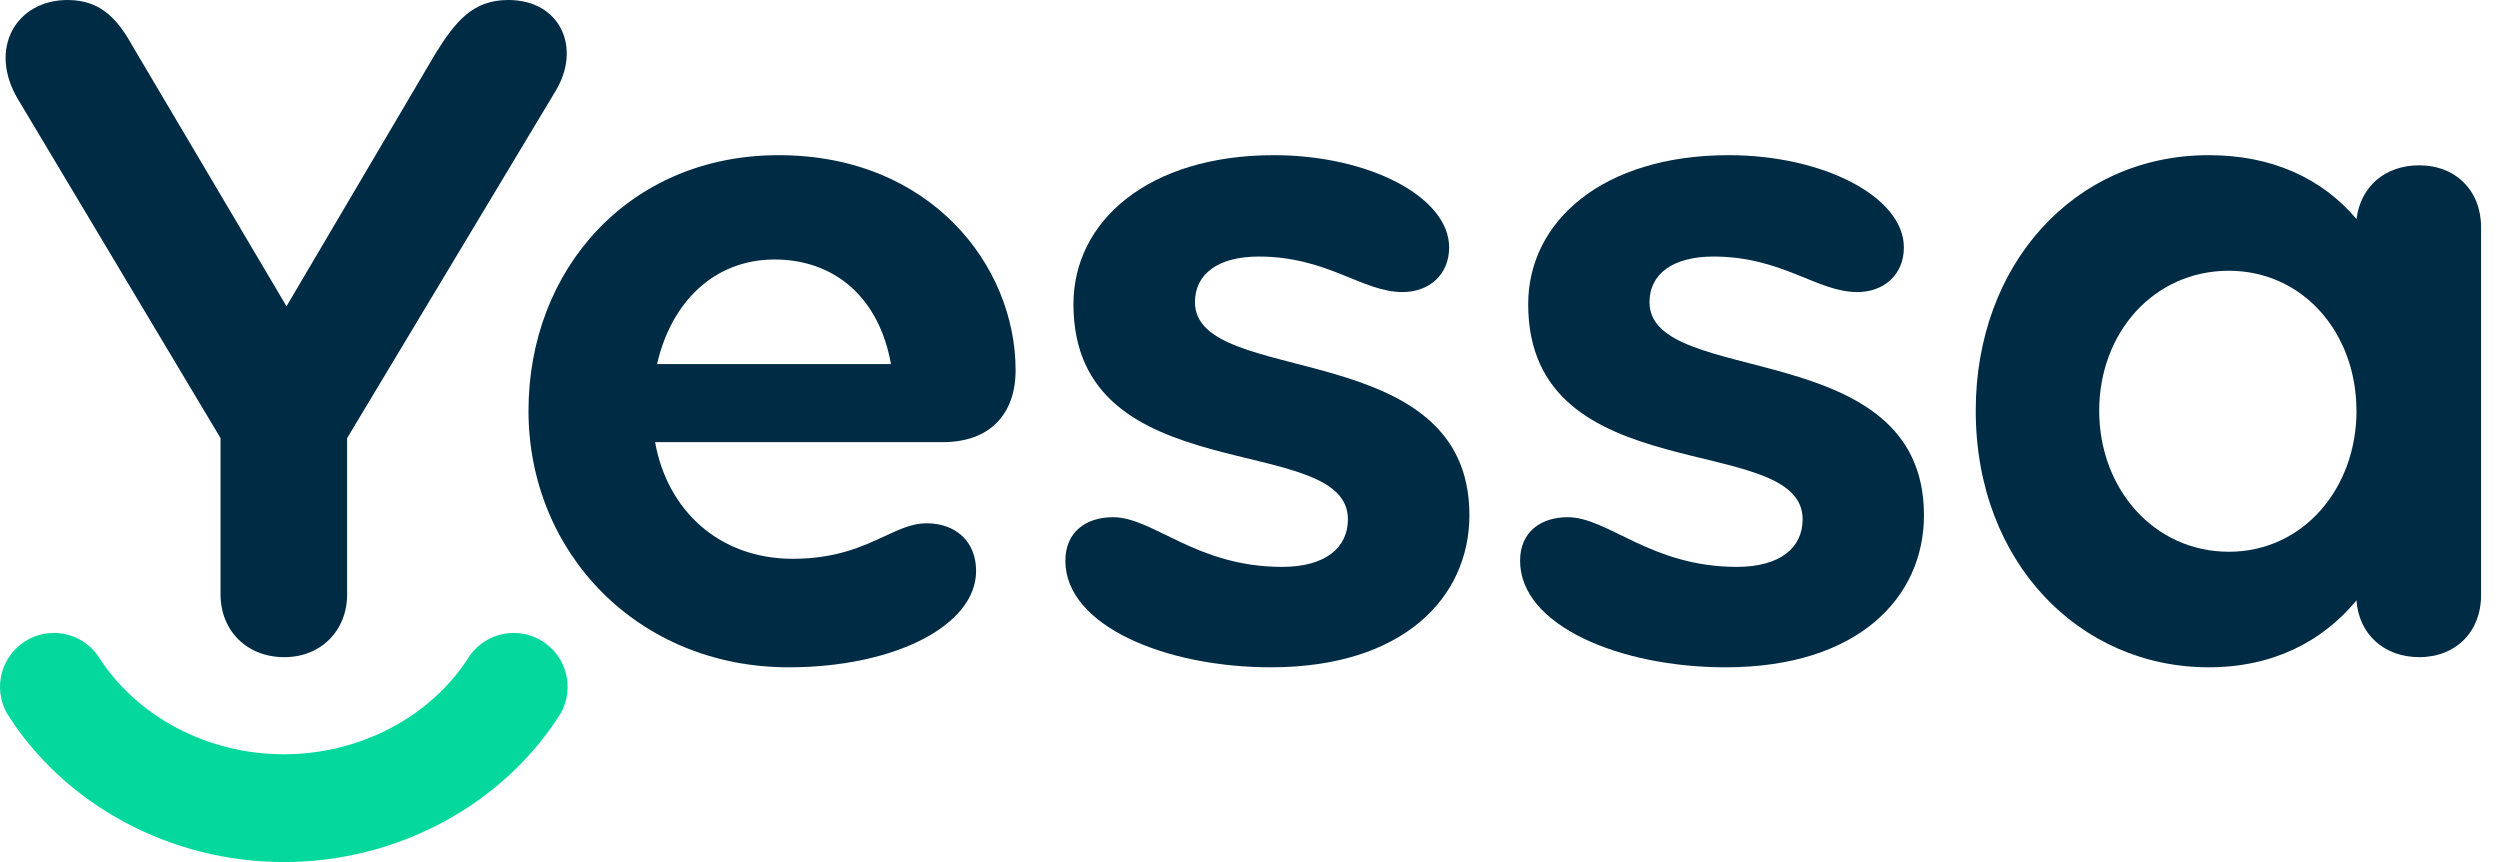
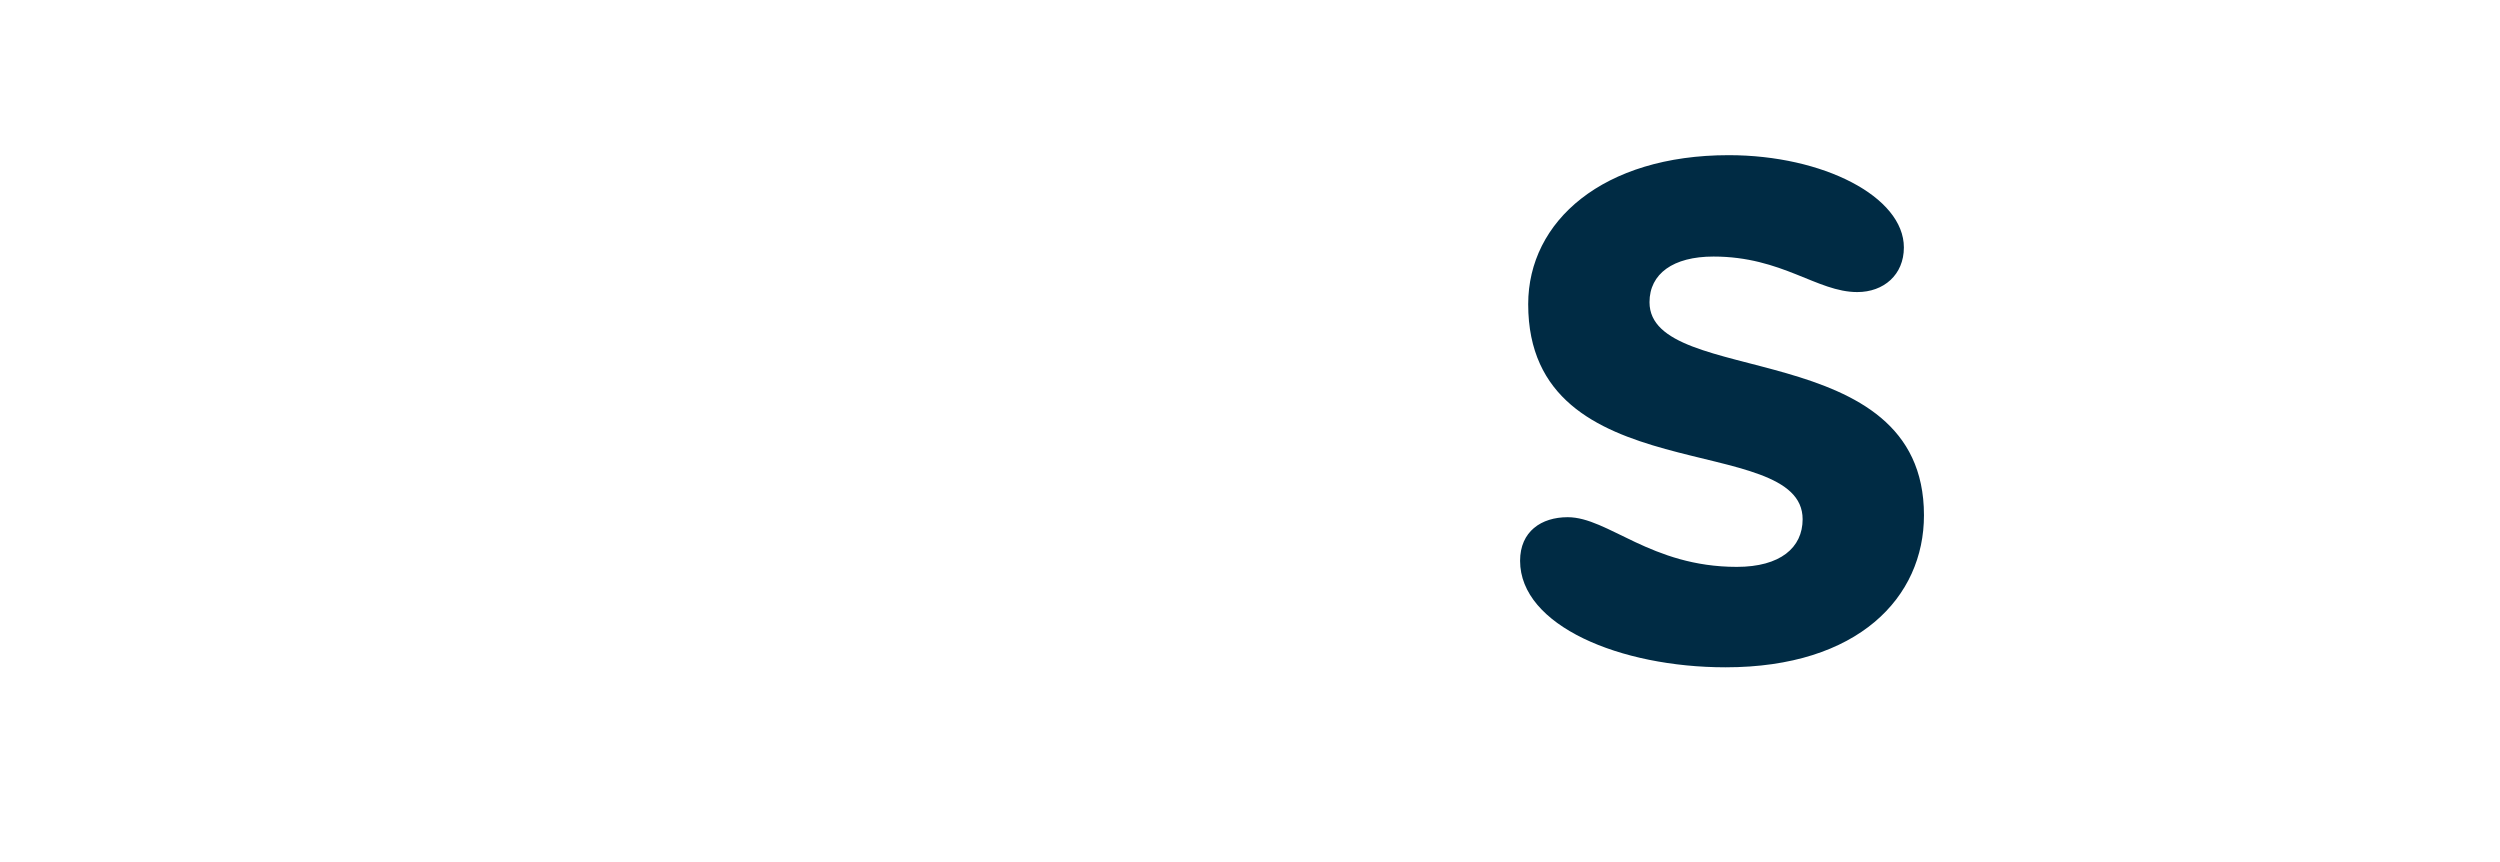
<svg xmlns="http://www.w3.org/2000/svg" width="116" height="40" viewBox="0 0 116 40" fill="none">
-   <path d="M13.169 40C7.909 40 2.983 37.35 0.312 33.082C-0.329 31.92 0.048 30.458 1.17 29.752C2.293 29.045 3.771 29.339 4.54 30.421C6.306 33.239 9.613 34.998 13.169 34.998C16.724 34.998 20.032 33.243 21.798 30.421C22.566 29.339 24.044 29.045 25.167 29.752C26.29 30.458 26.666 31.92 26.026 33.082C23.355 37.352 18.428 40 13.169 40Z" fill="#04D89D" />
-   <path d="M25.743 4.282L16.107 20.328V27.574C16.107 29.268 14.885 30.492 13.194 30.492C11.454 30.492 10.233 29.268 10.233 27.574V20.328L0.838 4.611C-0.568 2.263 0.743 0 3.141 0C4.785 0 5.537 1.035 6.195 2.212L13.294 14.211L20.201 2.493C21.138 0.988 21.94 0 23.584 0C26.024 0 27.012 2.258 25.743 4.282Z" fill="#002B44" />
-   <path fill-rule="evenodd" clip-rule="evenodd" d="M30.396 20.516H43.741C45.949 20.516 47.124 19.198 47.124 17.176C47.124 12.329 43.178 7.2 36.129 7.2C29.174 7.2 24.522 12.516 24.522 19.057C24.522 25.642 29.597 30.963 36.598 30.963C41.485 30.963 45.291 29.033 45.291 26.493C45.291 25.128 44.352 24.28 42.989 24.28C42.338 24.28 41.75 24.553 41.052 24.877C40.037 25.349 38.792 25.928 36.787 25.928C33.356 25.928 30.96 23.669 30.396 20.516ZM41.341 16.892H30.487C31.148 14.019 33.122 12.047 35.938 12.04C38.663 12.04 40.777 13.74 41.341 16.892Z" fill="#002B44" />
-   <path d="M58.967 30.963C54.08 30.963 49.433 29.033 49.433 26.022C49.433 24.657 50.419 23.998 51.642 23.998C53.517 23.998 55.494 26.303 59.489 26.303C61.509 26.303 62.543 25.41 62.543 24.092C62.543 19.952 49.808 22.87 49.808 14.116C49.808 10.258 53.286 7.2 59.112 7.2C63.489 7.2 67.24 9.128 67.24 11.482C67.24 12.753 66.302 13.552 65.078 13.552C63.203 13.552 61.602 11.904 58.406 11.904C56.531 11.904 55.446 12.704 55.446 14.022C55.446 18.023 68.181 15.528 68.181 23.904C68.178 27.715 65.122 30.963 58.967 30.963Z" fill="#002B44" />
  <path d="M80.066 30.963C75.18 30.963 70.532 29.033 70.532 26.022C70.532 24.657 71.519 23.998 72.74 23.998C74.616 23.998 76.593 26.303 80.588 26.303C82.609 26.303 83.642 25.41 83.642 24.092C83.642 19.952 70.908 22.87 70.908 14.116C70.908 10.258 74.384 7.2 80.213 7.2C84.589 7.2 88.34 9.128 88.34 11.482C88.34 12.753 87.403 13.552 86.179 13.552C84.303 13.552 82.701 11.904 79.506 11.904C77.631 11.904 76.537 12.704 76.537 14.022C76.537 18.023 89.272 15.528 89.272 23.904C89.276 27.715 86.222 30.963 80.066 30.963Z" fill="#002B44" />
-   <path fill-rule="evenodd" clip-rule="evenodd" d="M115.122 27.621V10.54C115.122 8.854 113.95 7.671 112.255 7.671C110.658 7.671 109.53 8.658 109.342 10.164C107.745 8.281 105.442 7.2 102.482 7.2C96.232 7.2 91.674 12.282 91.674 19.057C91.674 26.111 96.513 30.963 102.482 30.963C105.442 30.963 107.745 29.786 109.342 27.856C109.442 29.41 110.611 30.492 112.255 30.492C113.947 30.492 115.122 29.315 115.122 27.621ZM103.418 12.563C106.849 12.563 109.339 15.434 109.339 19.057H109.342C109.342 22.68 106.852 25.601 103.421 25.601C99.944 25.601 97.403 22.68 97.403 19.057C97.403 15.434 99.941 12.563 103.418 12.563Z" fill="#002B44" />
</svg>